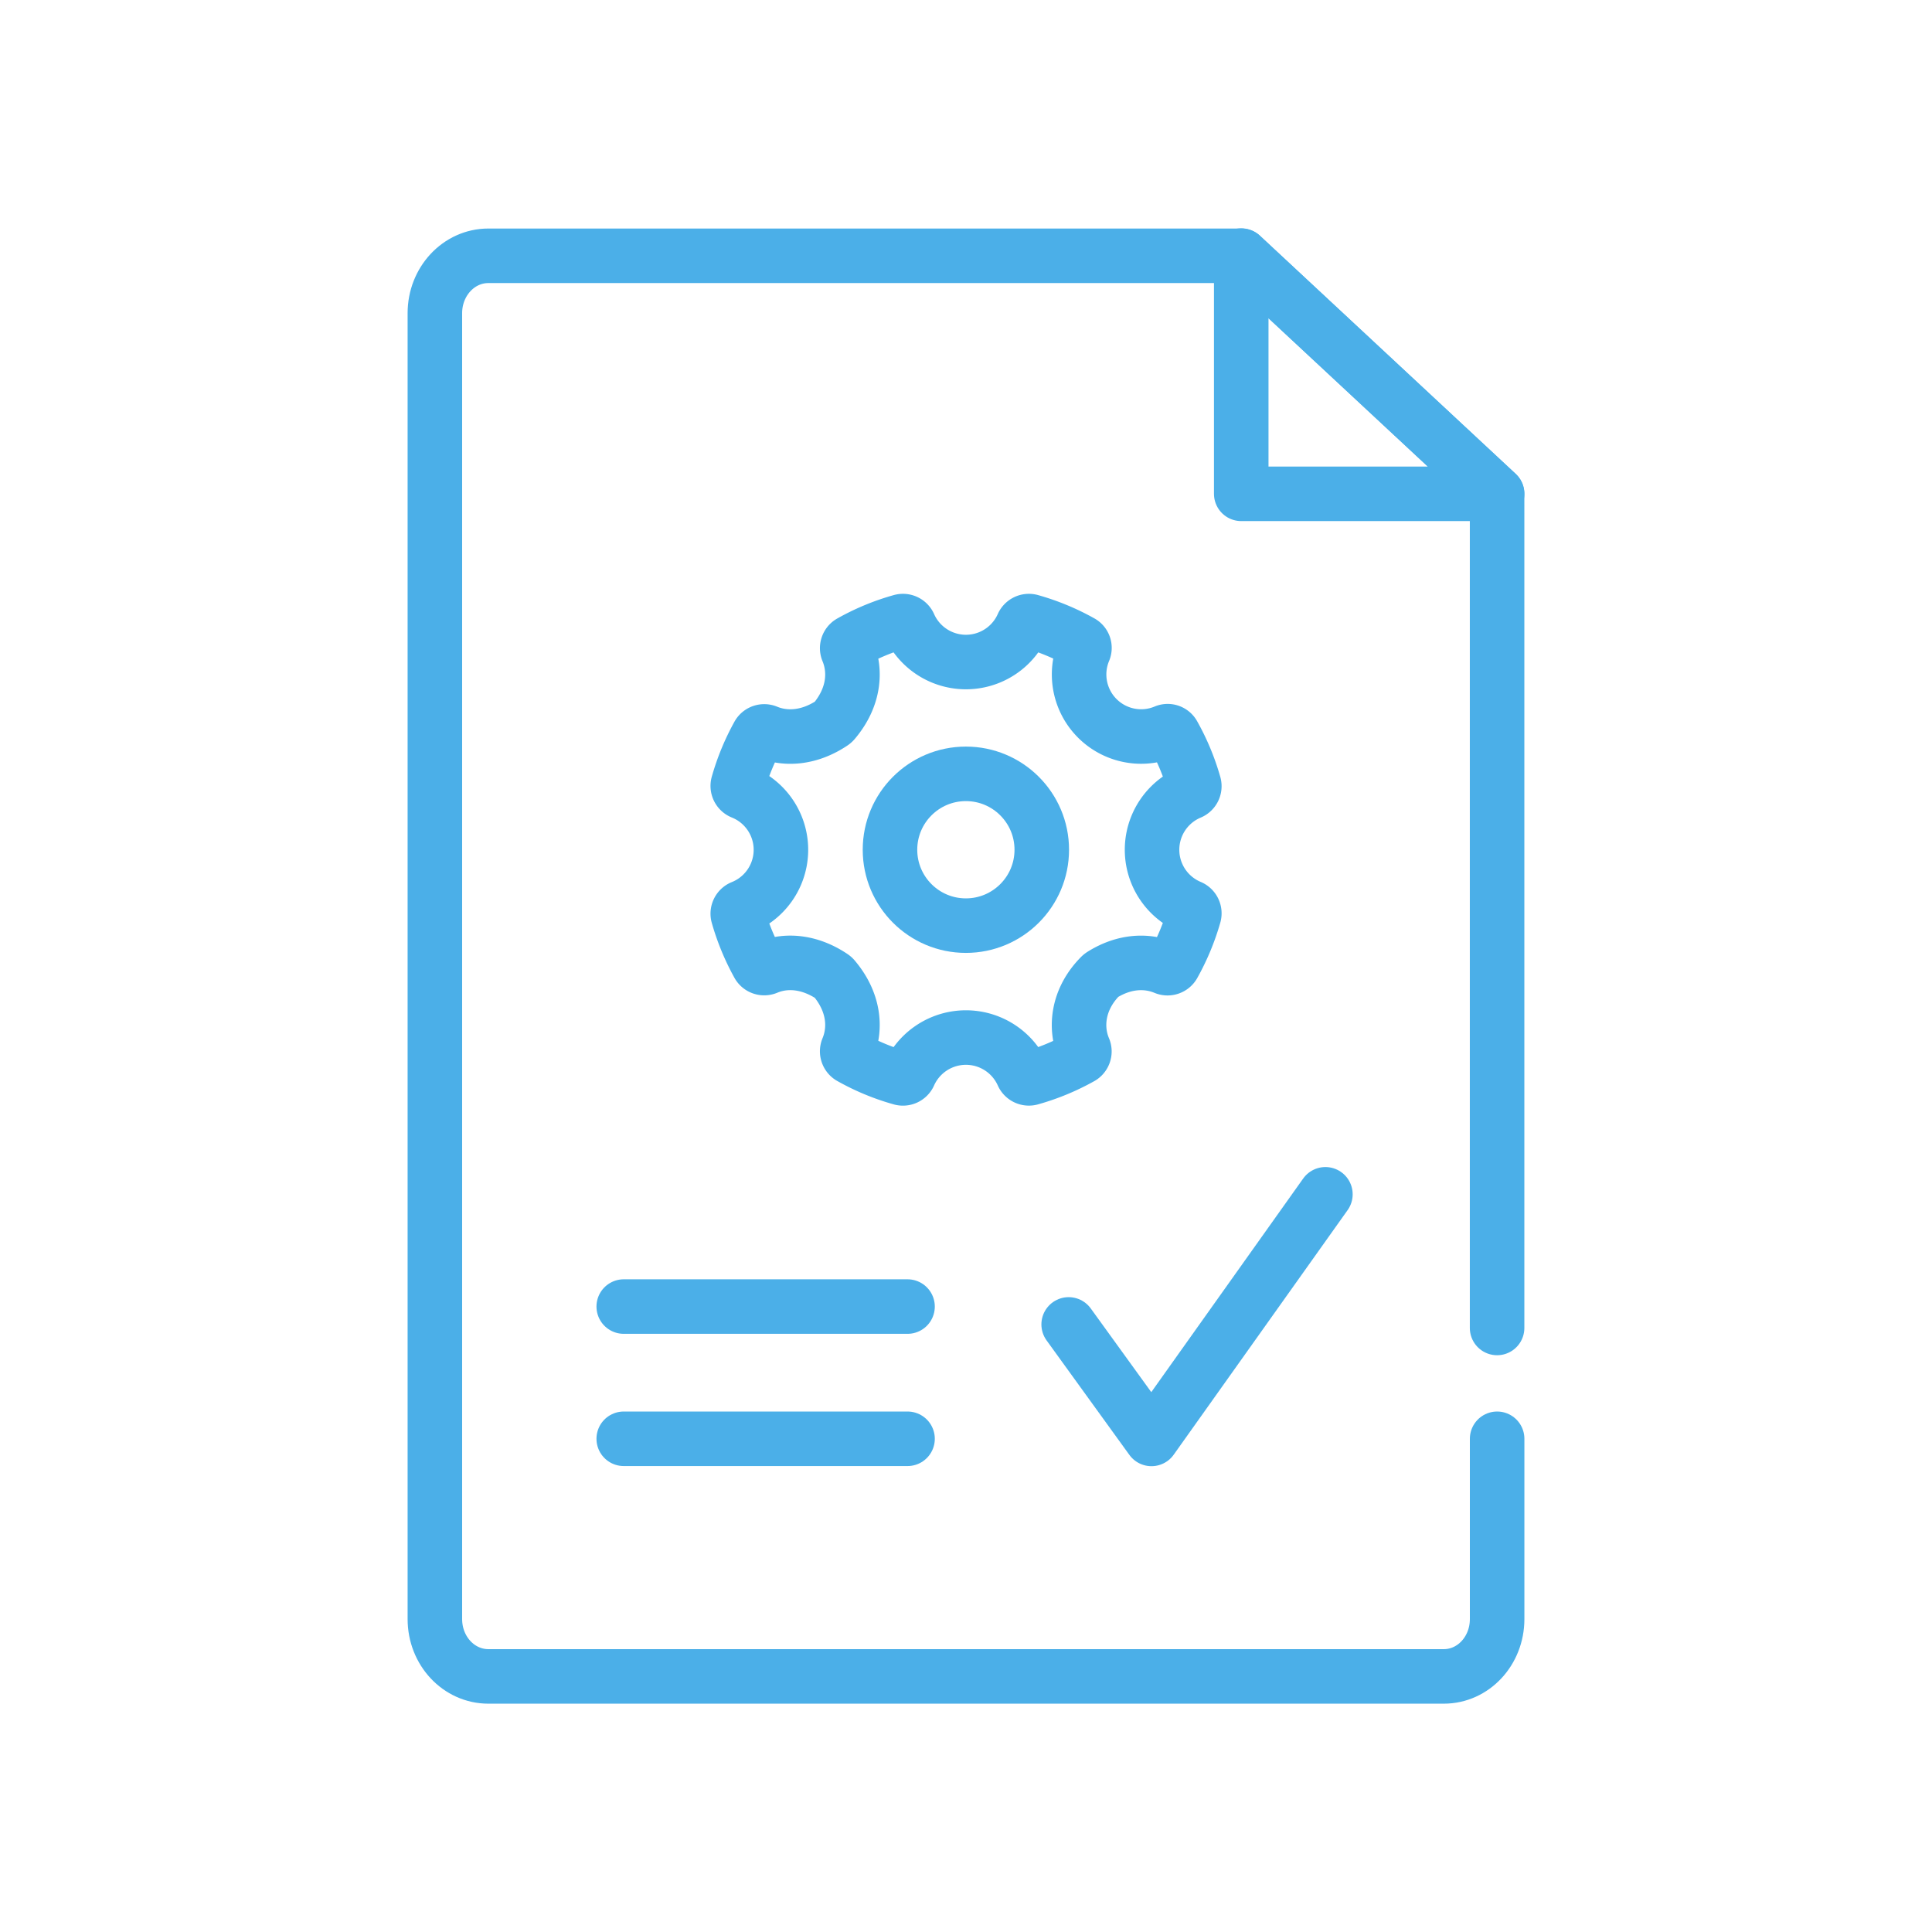
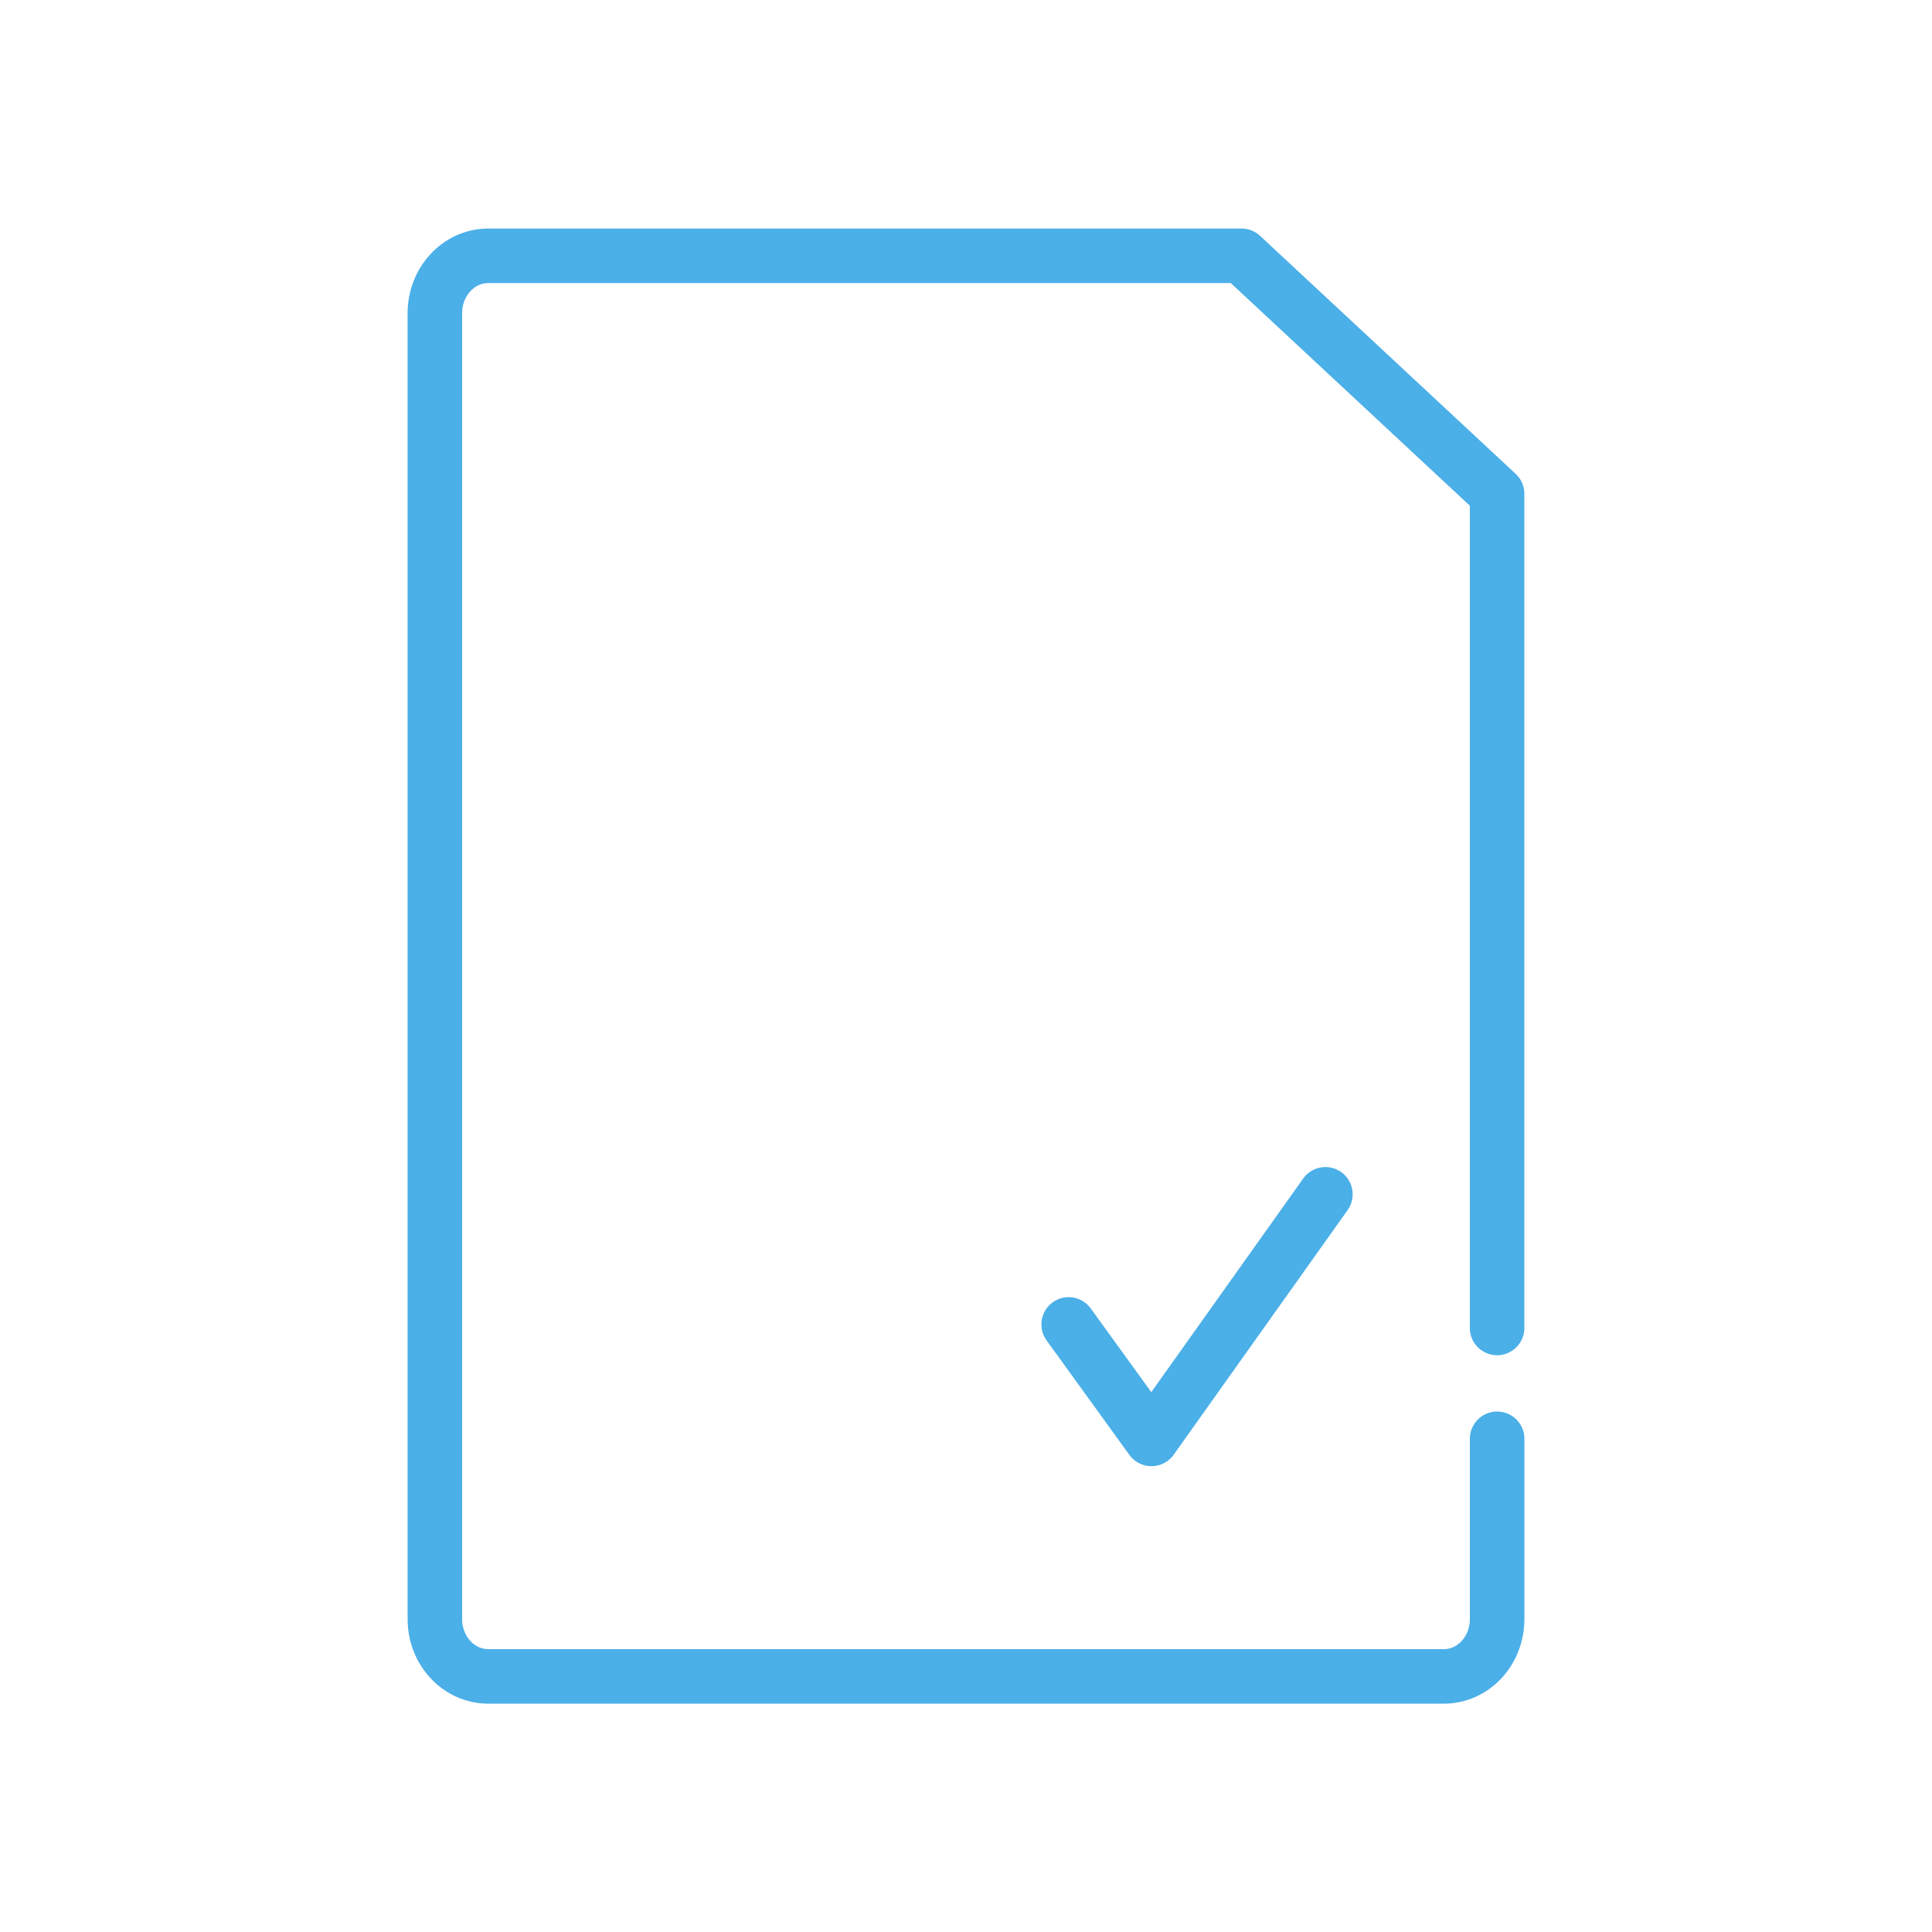
<svg xmlns="http://www.w3.org/2000/svg" id="Ebene_1" data-name="Ebene 1" viewBox="0 0 566.93 566.93">
  <defs>
    <style>.cls-1{fill:none;stroke:#4bafe8;stroke-linecap:round;stroke-linejoin:round;stroke-width:16px;}</style>
  </defs>
  <path class="cls-1" d="M439.32,422.2v52.9c0,9.34-7,16.83-15.65,16.83H143.31c-8.68,0-15.7-7.49-15.7-16.83V91.89c0-9.28,7-16.83,15.7-16.83h221l75,69.85V389.68" />
-   <polygon class="cls-1" points="439.32 144.91 364.23 144.91 364.23 75 364.28 75.06 439.32 144.91" />
-   <path class="cls-1" d="M350.41,268.49a68.3,68.3,0,0,1-6.1,14.66,2,2,0,0,1-2.51.79c-5.27-2.18-11.83-2-18.41,2.12a3,3,0,0,0-.45.35c-6.66,6.69-7.57,15-4.91,21.3a2,2,0,0,1-.78,2.53,67.53,67.53,0,0,1-14.86,6.14,2,2,0,0,1-2.31-1.16,18.24,18.24,0,0,0-33.27,0,2,2,0,0,1-2.31,1.17,66.84,66.84,0,0,1-14.95-6.19,2,2,0,0,1-.78-2.51c2.48-6,1.88-13.65-4.07-20.68a2.52,2.52,0,0,0-.49-.43c-6.69-4.48-13.58-5-19.16-2.67a2,2,0,0,1-2.5-.79,68.28,68.28,0,0,1-6-14.53,2,2,0,0,1,1.24-2.35,18.21,18.21,0,0,0,0-33.75,2,2,0,0,1-1.24-2.35,68.23,68.23,0,0,1,6-14.55,2,2,0,0,1,2.5-.8c5.58,2.29,12.47,1.81,19.17-2.67a2.57,2.57,0,0,0,.49-.44c5.94-7,6.54-14.68,4.06-20.68a2,2,0,0,1,.78-2.5,67,67,0,0,1,14.94-6.19,2,2,0,0,1,2.32,1.17,18.22,18.22,0,0,0,33.27,0,2,2,0,0,1,2.31-1.17,67.81,67.81,0,0,1,14.91,6.17,1.92,1.92,0,0,1,.75,2.44,18.21,18.21,0,0,0,23.8,23.81,1.91,1.91,0,0,1,2.43.76,67.41,67.41,0,0,1,6.13,14.74,2,2,0,0,1-1.21,2.33,18.23,18.23,0,0,0,0,33.59A2,2,0,0,1,350.41,268.49Z" />
-   <circle class="cls-1" cx="283.43" cy="249.35" r="22.27" />
  <polyline class="cls-1" points="313.59 388.64 337.89 422.24 388.93 350.46" />
-   <line class="cls-1" x1="183.03" y1="383.4" x2="266.31" y2="383.4" />
-   <line class="cls-1" x1="183.03" y1="422.2" x2="266.31" y2="422.2" />
</svg>